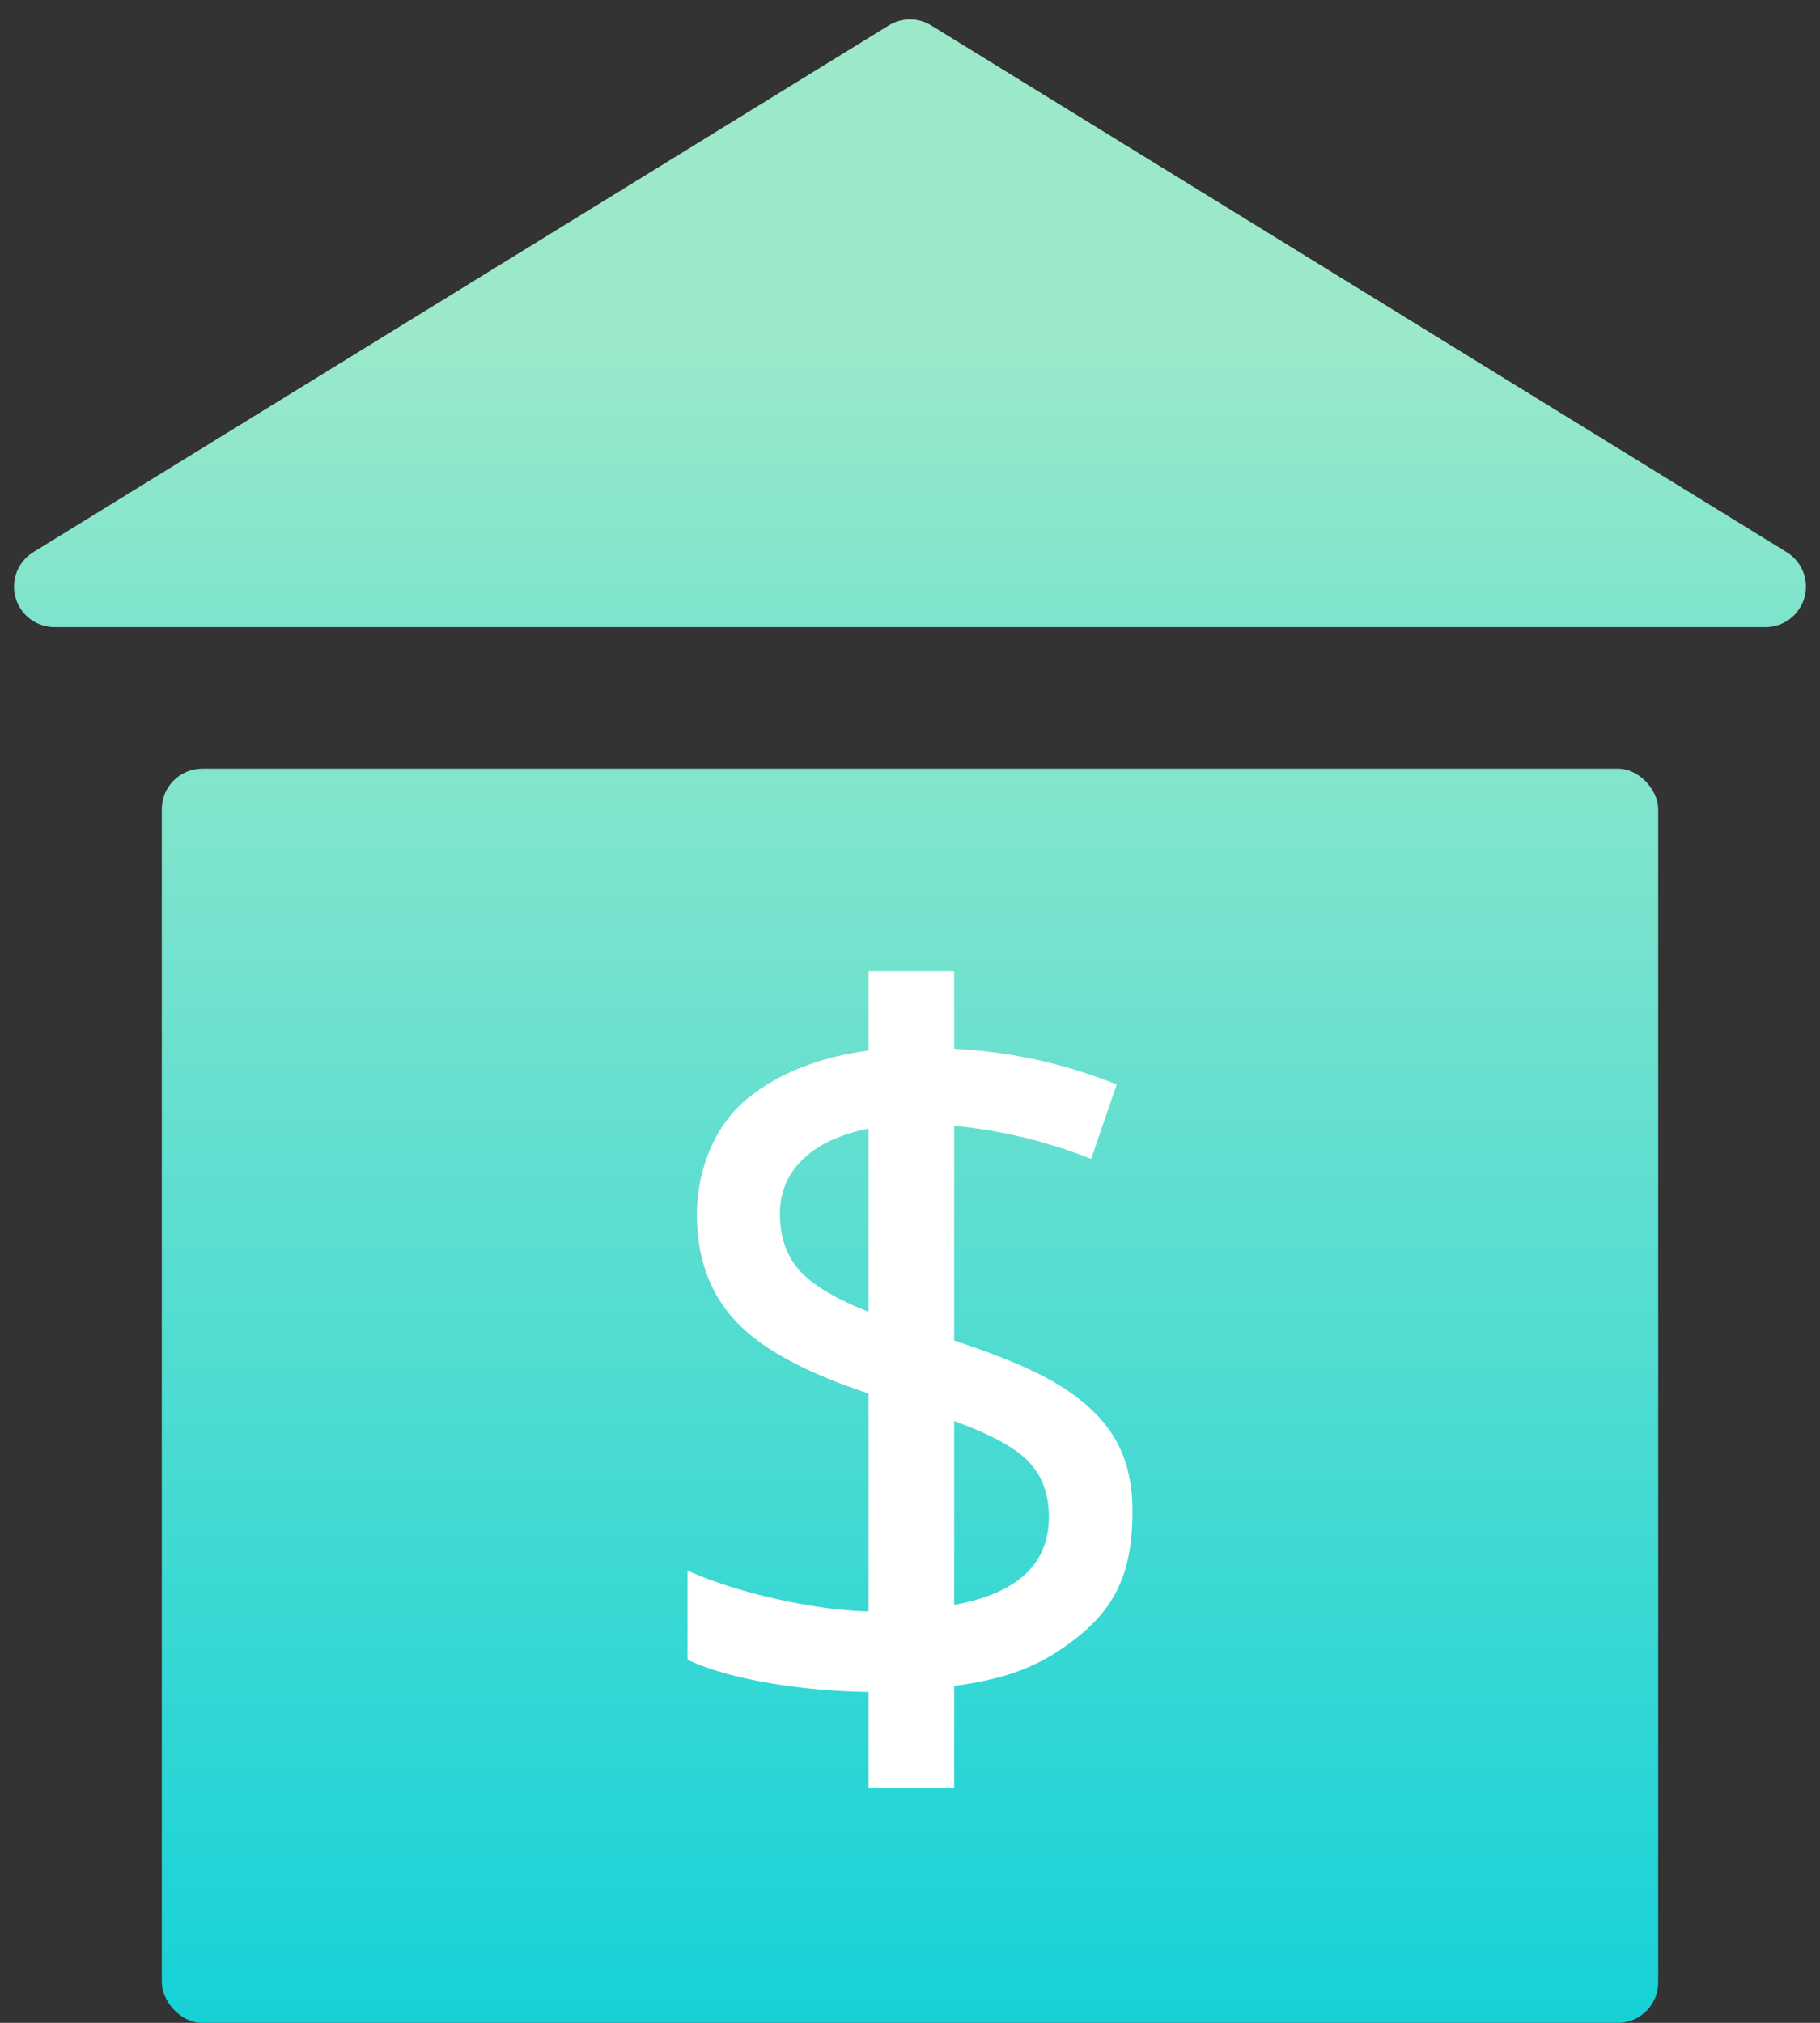
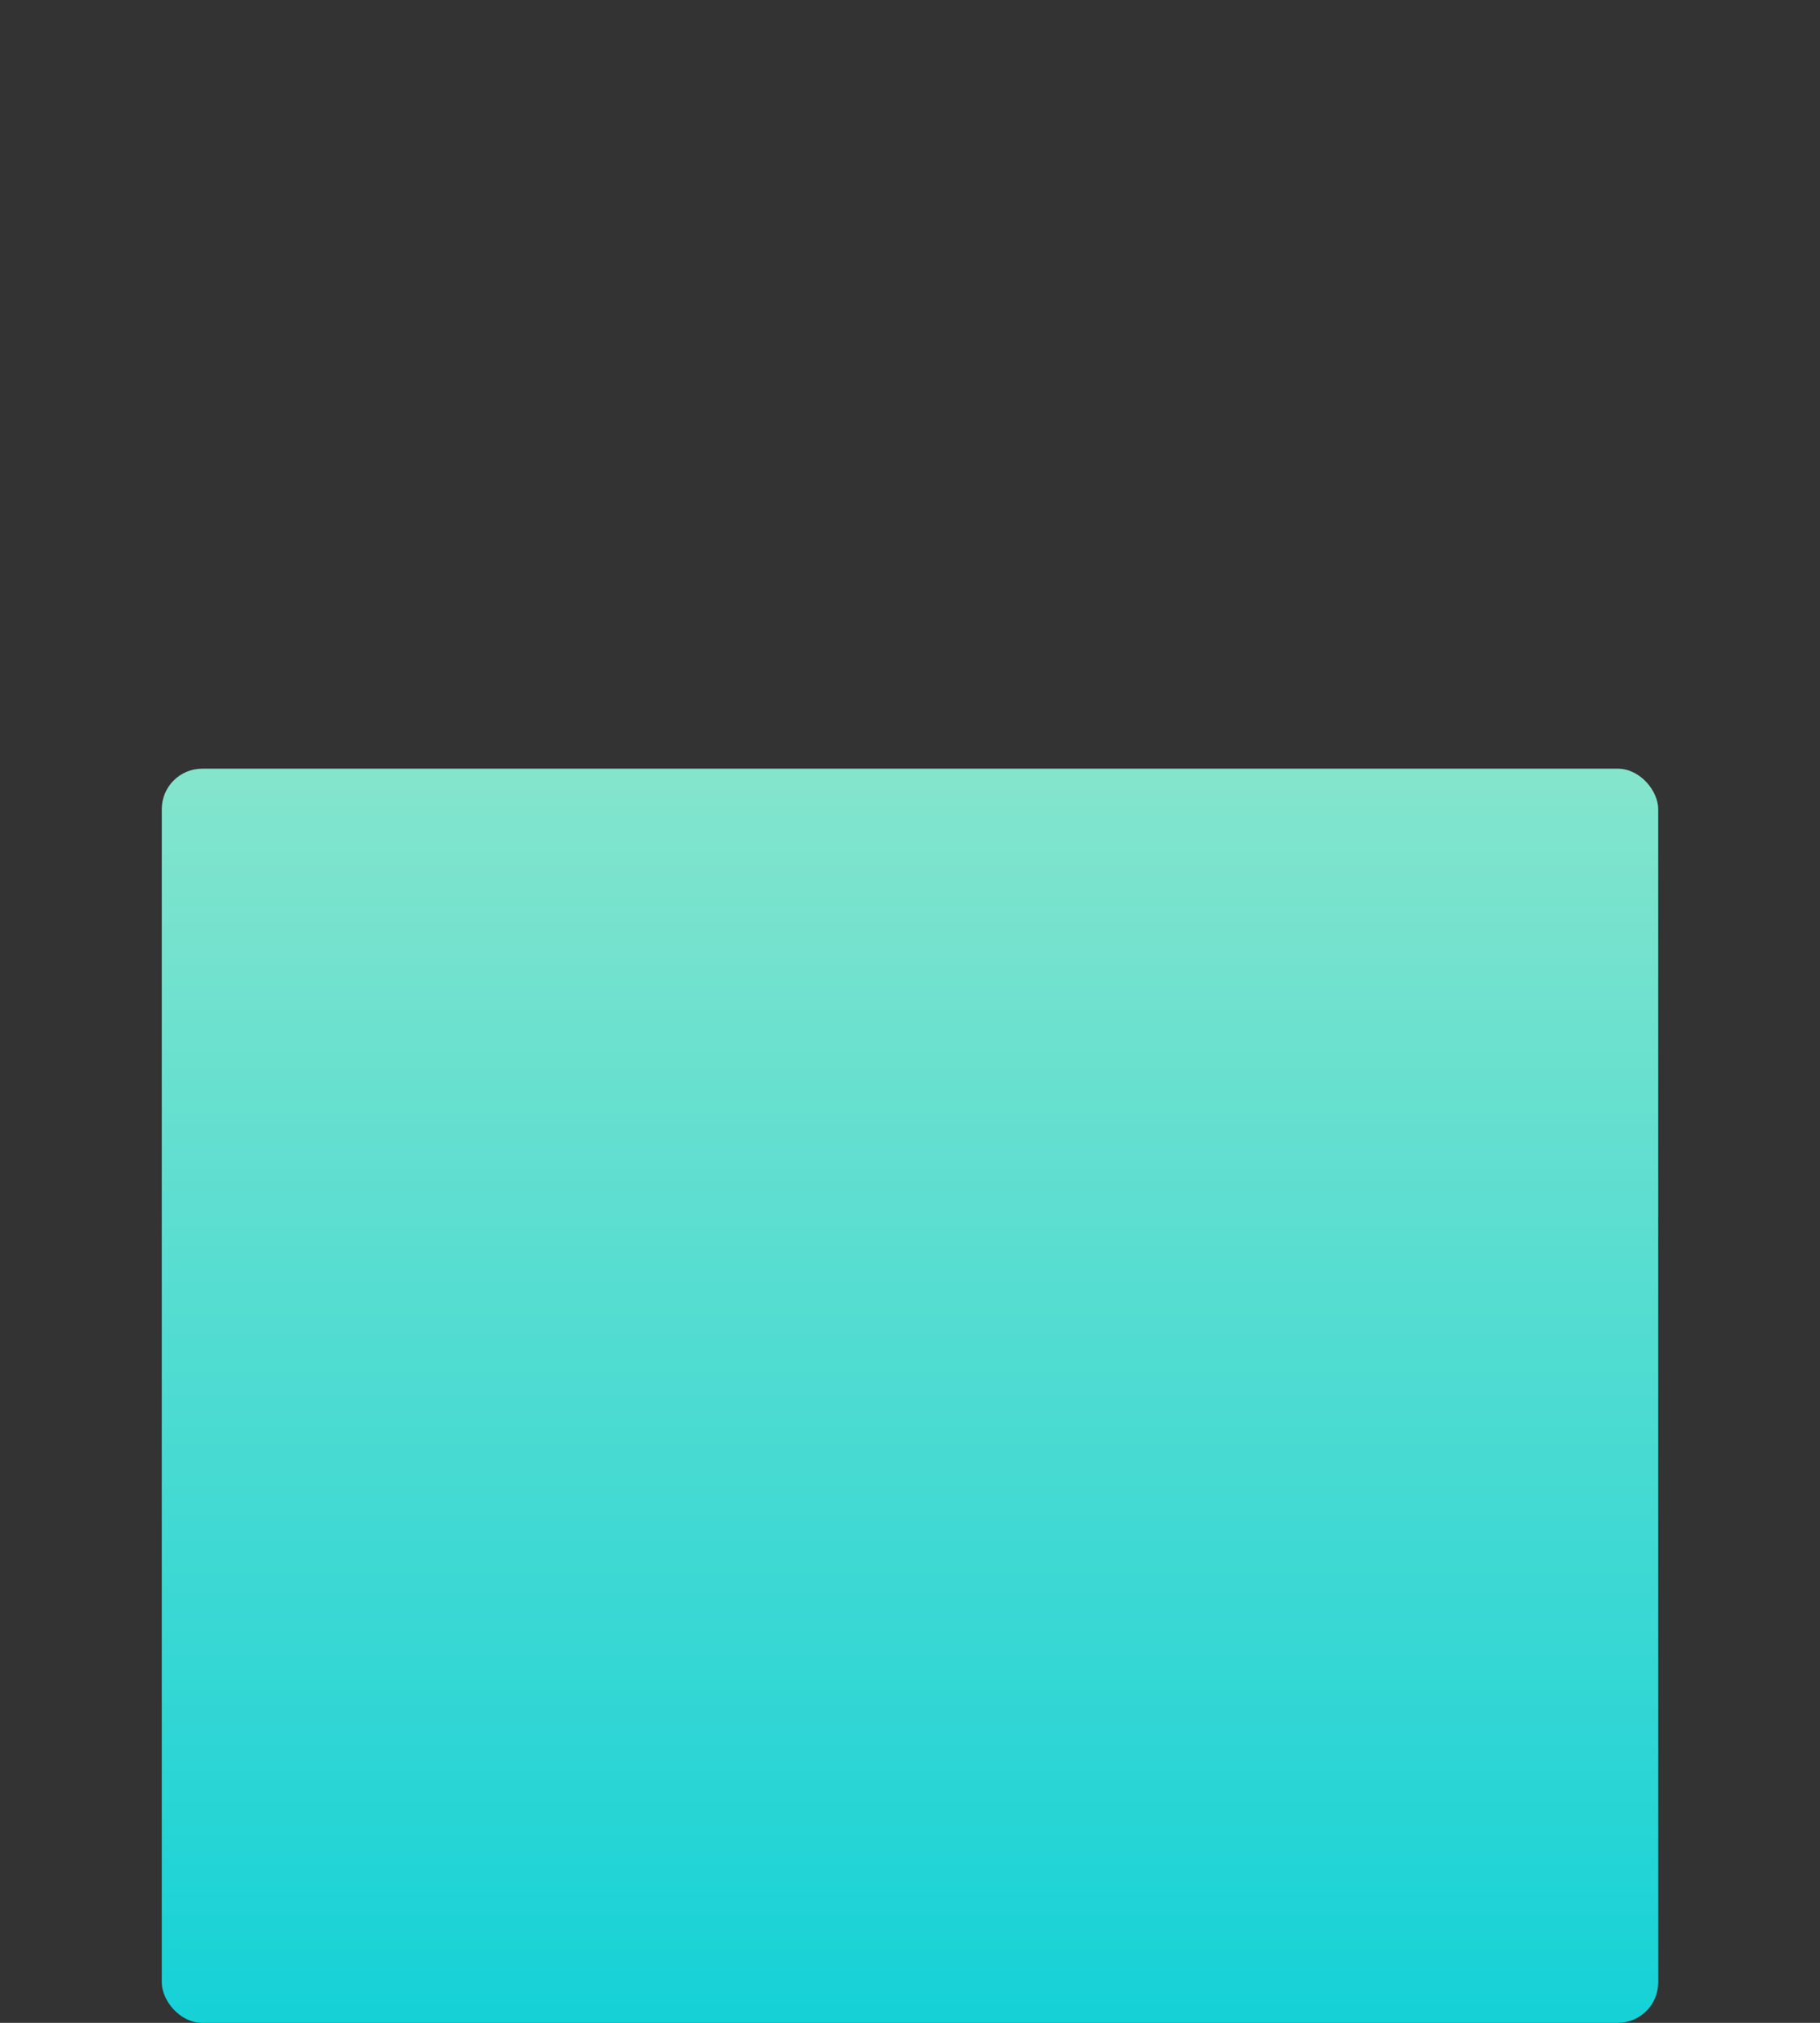
<svg xmlns="http://www.w3.org/2000/svg" width="45" height="50" viewBox="0 0 45 50">
  <rect x="0" y="0" width="45" height="50" fill="#333333" stroke="none" />
  <title>Group 3</title>
  <defs>
    <linearGradient x1="50%" y1="-21.547%" x2="50%" y2="118.737%" id="a">
      <stop stop-color="#9CE9CA" offset="0%" />
      <stop stop-color="#00CED9" offset="100%" />
    </linearGradient>
    <linearGradient x1="50%" y1="50%" x2="50%" y2="310.621%" id="b">
      <stop stop-color="#9CE9CA" offset="0%" />
      <stop stop-color="#00CED9" offset="100%" />
    </linearGradient>
  </defs>
  <g fill="none" fill-rule="evenodd">
    <rect fill="url(#a)" x="4" y="19" width="37" height="31" rx="1" />
-     <path d="M1.349 15.5h42.303a1 1 0 0 0 .524-1.852L23.024.628a1 1 0 0 0-1.048 0L.824 13.648A1 1 0 0 0 1.35 15.5z" fill="url(#b)" />
    <g fill="#FFF">
-       <path d="M28 37.337c0 1.094-.182 2.145-1.24 3.032-1.058.886-1.981 1.16-3.464 1.345v2.478h-1.568v-2.369c-.907 0-1.787-.07-2.637-.211-.851-.14-1.548-.336-2.091-.586v-2.205c.673.298 1.448.541 2.328.73.879.19 1.679.284 2.4.284v-5.31c-1.661-.523-2.826-1.13-3.494-1.823-.669-.692-1.003-1.585-1.003-2.68 0-1.053.411-2.178 1.234-2.854.822-.676 1.91-1.086 3.263-1.231l1.568-.024c1.491.04 2.93.337 4.315.893l-.632 1.84a12.416 12.416 0 0 0-3.683-.844v5.238c1.272.402 2.224.795 2.856 1.177.632.382 1.098.82 1.398 1.315.3.495.45 1.097.45 1.805zm-2.066.157c0-.58-.18-1.048-.541-1.406-.36-.358-1.06-.714-2.097-1.069v4.696c1.758-.242 2.638-.982 2.638-2.221zm-6.649-7.495c0 .611.182 1.102.547 1.472.365.37.997.72 1.896 1.05v-4.67c-.802.128-1.41.38-1.823.754-.413.374-.62.838-.62 1.394z" />
-       <path d="M21.477 24.003h2.115v20.192h-2.115z" />
-     </g>
+       </g>
  </g>
</svg>